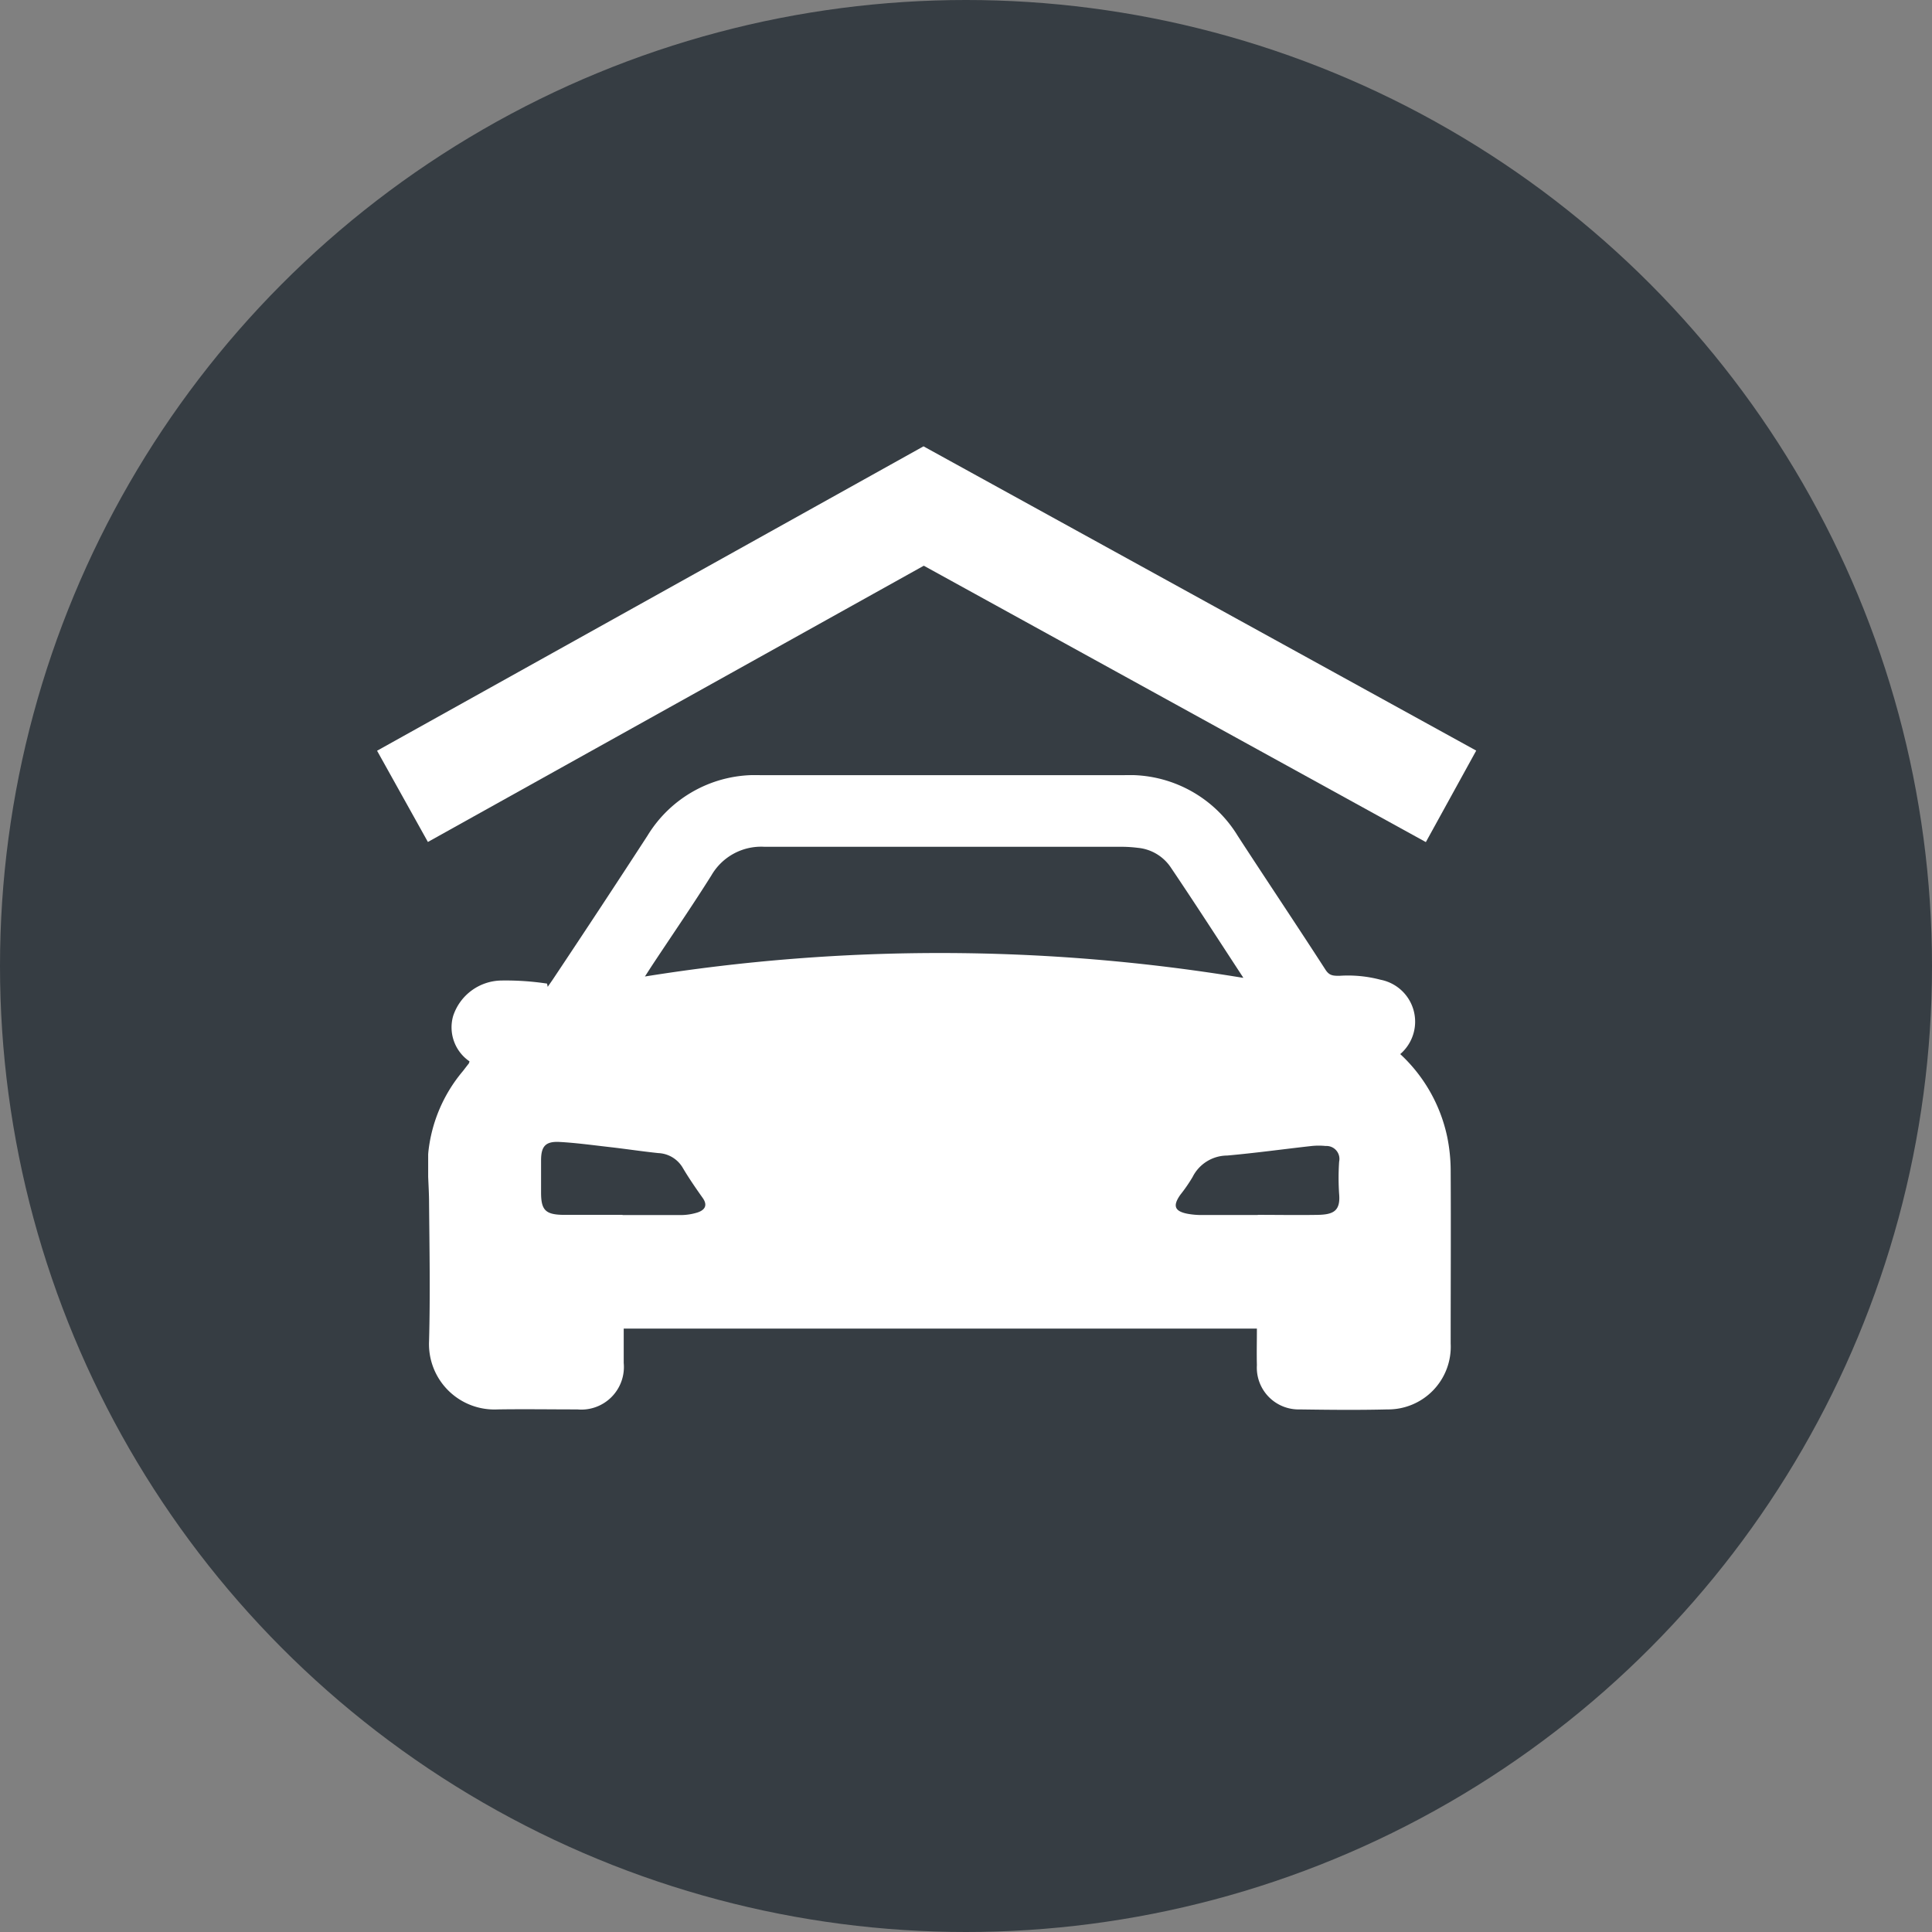
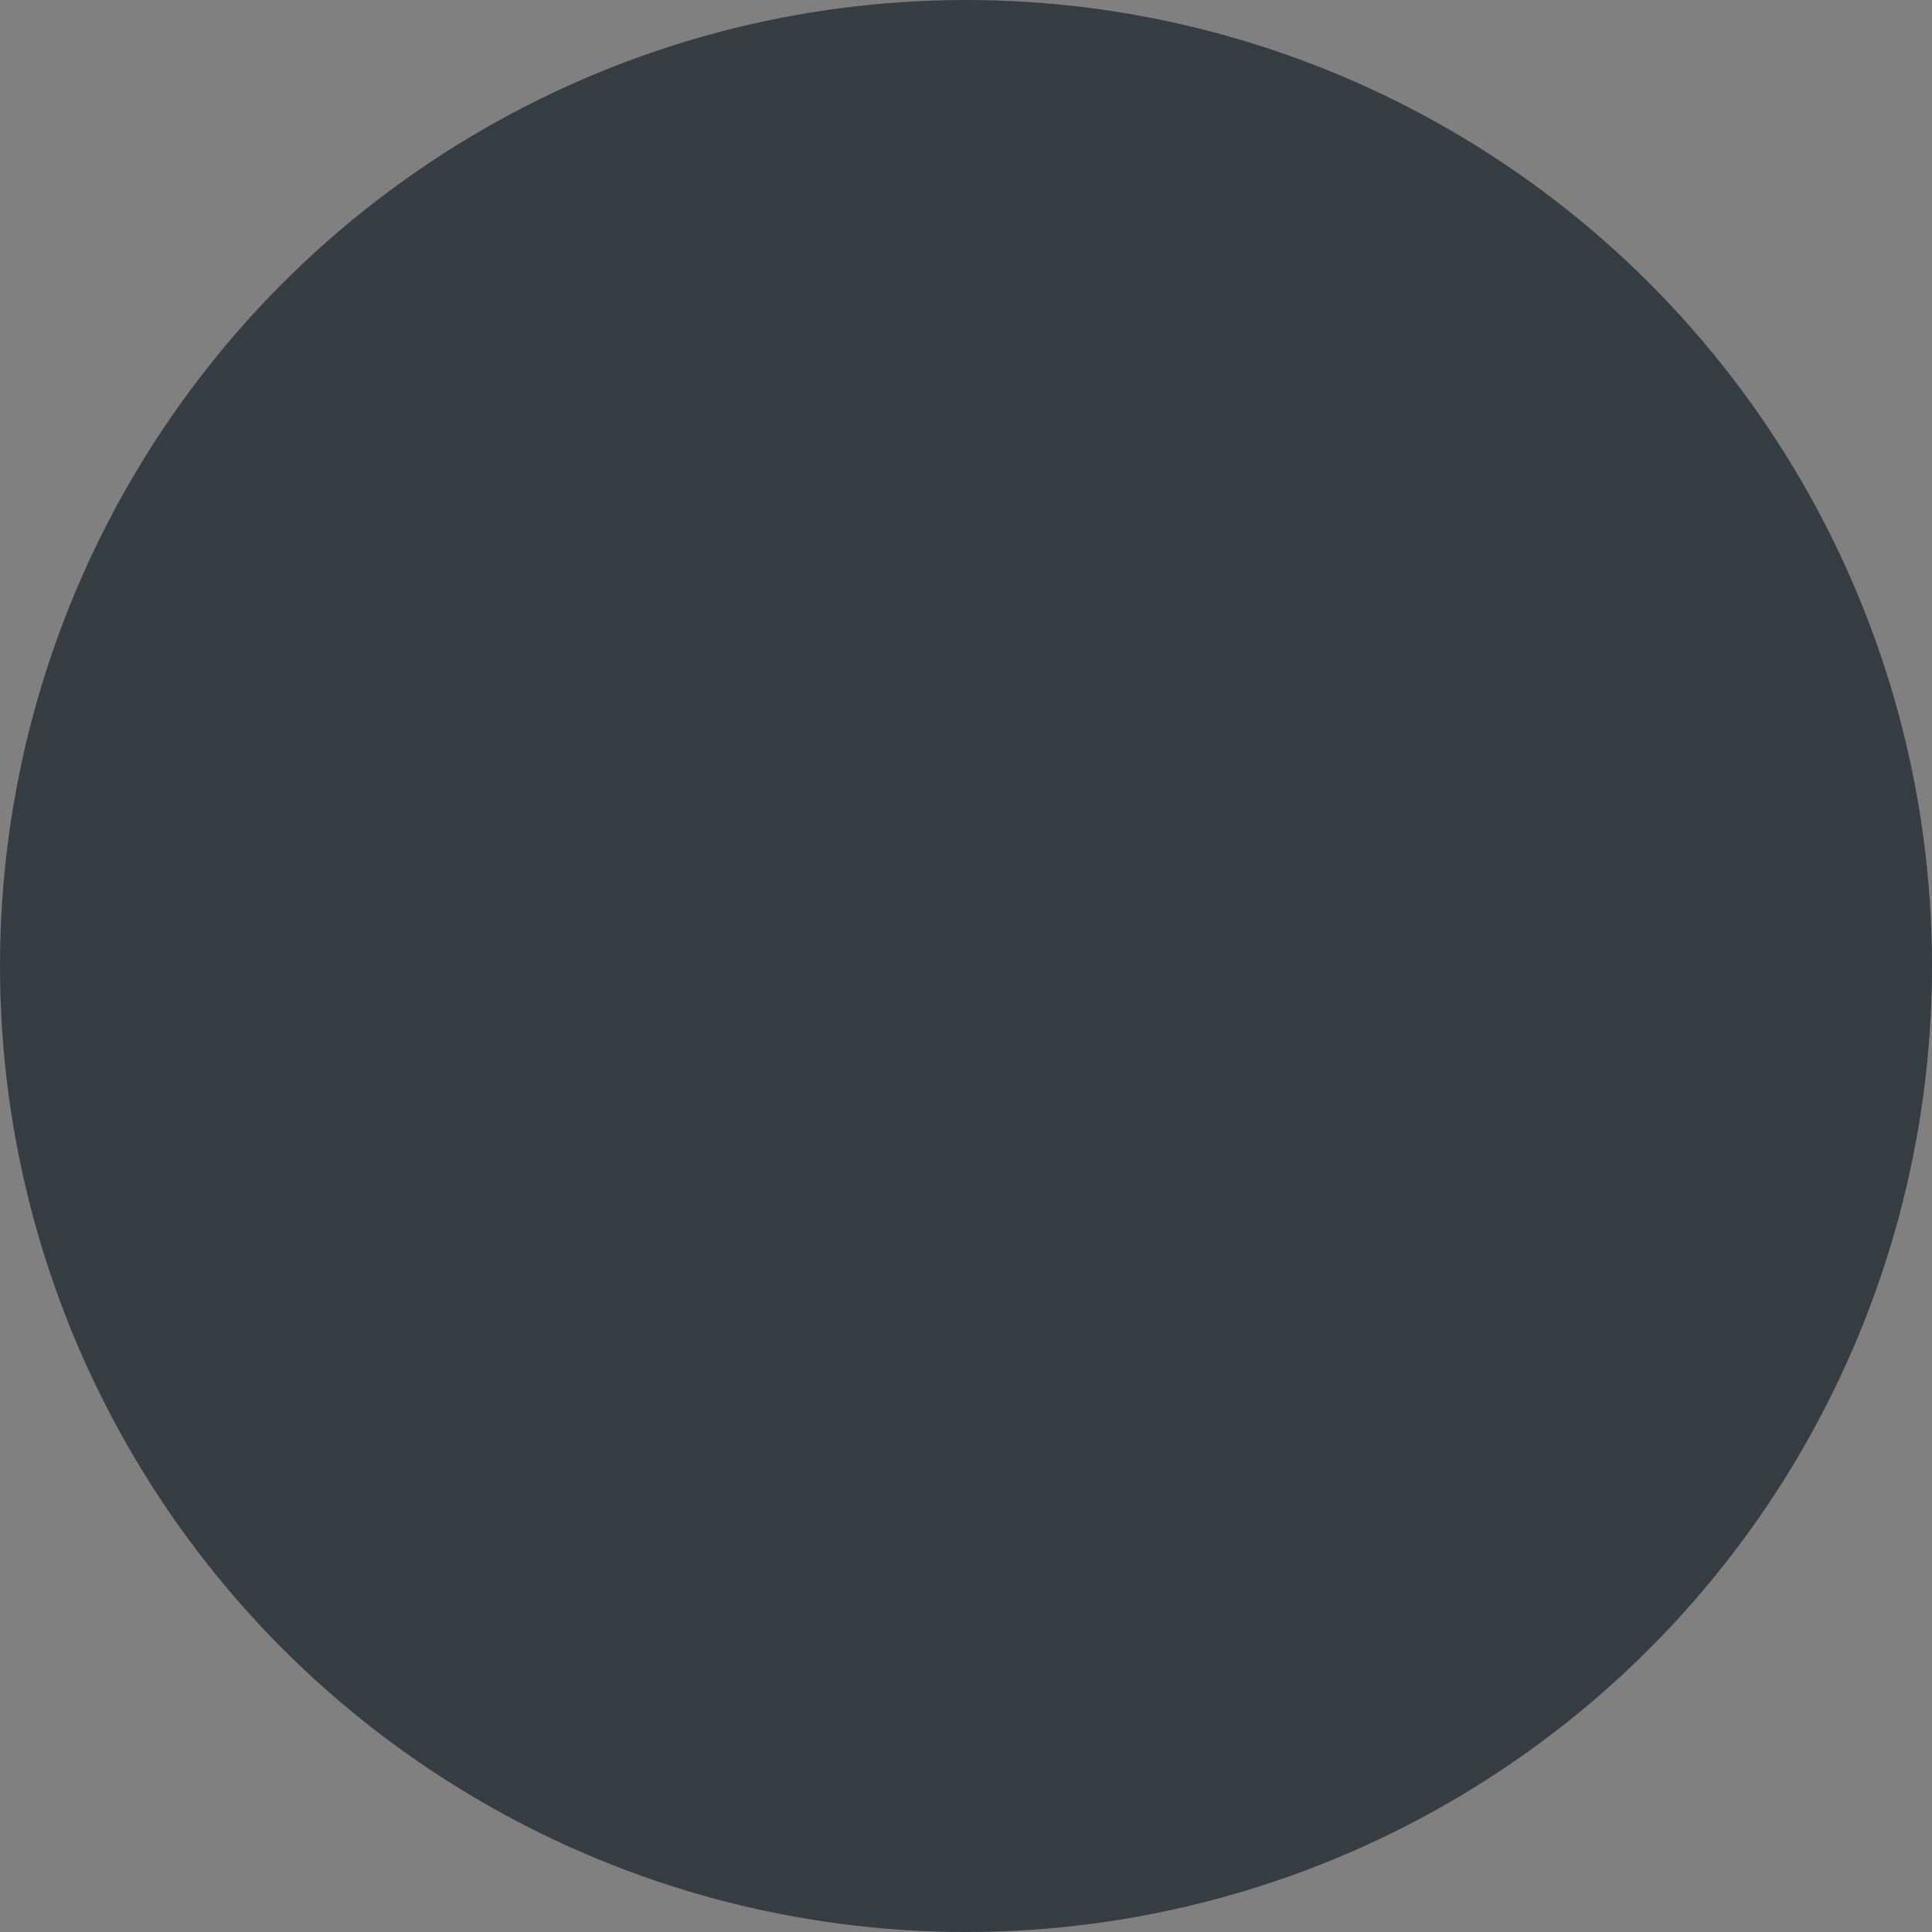
<svg xmlns="http://www.w3.org/2000/svg" width="37" height="37" viewBox="0 0 37 37">
  <rect x="0" y="0" width="37" height="37" fill="#808080" stroke="none" />
  <defs>
    <clipPath id="clip-path">
-       <rect id="Rectangle_257" data-name="Rectangle 257" width="19.586" height="12.156" fill="#1d2037" />
-     </clipPath>
+       </clipPath>
  </defs>
  <circle id="Ellipse_6" data-name="Ellipse 6" cx="18.5" cy="18.5" r="18.5" fill="#363D43" />
  <g id="Groupe_673" data-name="Groupe 673" transform="translate(8.2 14.844)">
    <g id="Groupe_673-2" data-name="Groupe 673" clip-path="url(#clip-path)">
-       <path id="Tracé_1328" data-name="Tracé 1328" d="M18.615,5.341a3.007,3.007,0,0,1,.9,1.583,3.257,3.257,0,0,1,.067.635c.006,1.109,0,2.218,0,3.327a1.2,1.2,0,0,1-1.215,1.261c-.558.014-1.116.008-1.675,0a.8.8,0,0,1-.821-.848c-.006-.227,0-.455,0-.7H3.745c0,.222,0,.441,0,.66a.816.816,0,0,1-.888.888c-.51,0-1.02-.008-1.53,0a1.252,1.252,0,0,1-1.31-1.308c.024-.882.008-1.765,0-2.647,0-.323-.039-.649-.014-.97A2.872,2.872,0,0,1,.664,5.669c.038-.049.077-.1.114-.147a.139.139,0,0,0,.013-.041A.789.789,0,0,1,.479,4.61a.987.987,0,0,1,.927-.677,5.272,5.272,0,0,1,.871.059l.012.062c.042-.061.086-.121.126-.183.6-.9,1.193-1.8,1.784-2.71A2.416,2.416,0,0,1,6.351,0q3.494,0,6.988,0a2.428,2.428,0,0,1,2.169,1.169c.556.855,1.123,1.7,1.677,2.558.072.111.141.116.264.116a2.438,2.438,0,0,1,.789.075.818.818,0,0,1,.377,1.425M15.608,3.875c-.481-.735-.924-1.423-1.381-2.1a.856.856,0,0,0-.635-.383,2.648,2.648,0,0,0-.288-.02c-2.288,0-4.576,0-6.864,0a1.1,1.1,0,0,0-1.015.546c-.366.583-.757,1.151-1.137,1.726-.04.061-.079.123-.137.212a35.707,35.707,0,0,1,11.457.026M3.721,8.425c.372,0,.743,0,1.115,0a1.086,1.086,0,0,0,.323-.05c.141-.047.2-.138.095-.283-.131-.185-.26-.372-.376-.568a.57.57,0,0,0-.471-.286c-.308-.032-.614-.079-.921-.114-.328-.037-.655-.083-.984-.1-.26-.01-.339.091-.34.35,0,.206,0,.413,0,.619,0,.335.083.423.425.428.378,0,.757,0,1.135,0m12.167,0h0c.386,0,.771.007,1.157,0,.292-.007.428-.077.4-.4a4.555,4.555,0,0,1,0-.619.248.248,0,0,0-.258-.3,1.324,1.324,0,0,0-.267,0c-.54.06-1.079.135-1.62.183a.745.745,0,0,0-.662.412,3.022,3.022,0,0,1-.234.339c-.15.213-.111.317.142.365a1.491,1.491,0,0,0,.267.023c.358,0,.716,0,1.074,0" transform="translate(0 0.001)" fill="#ffffff" />
-     </g>
+       </g>
  </g>
-   <path id="Tracé_1329" data-name="Tracé 1329" d="M2065.484-1988.749l9.981-5.56,10.1,5.56" transform="translate(-2057.776 2004)" fill="none" stroke="#ffffff" stroke-width="2" />
</svg>